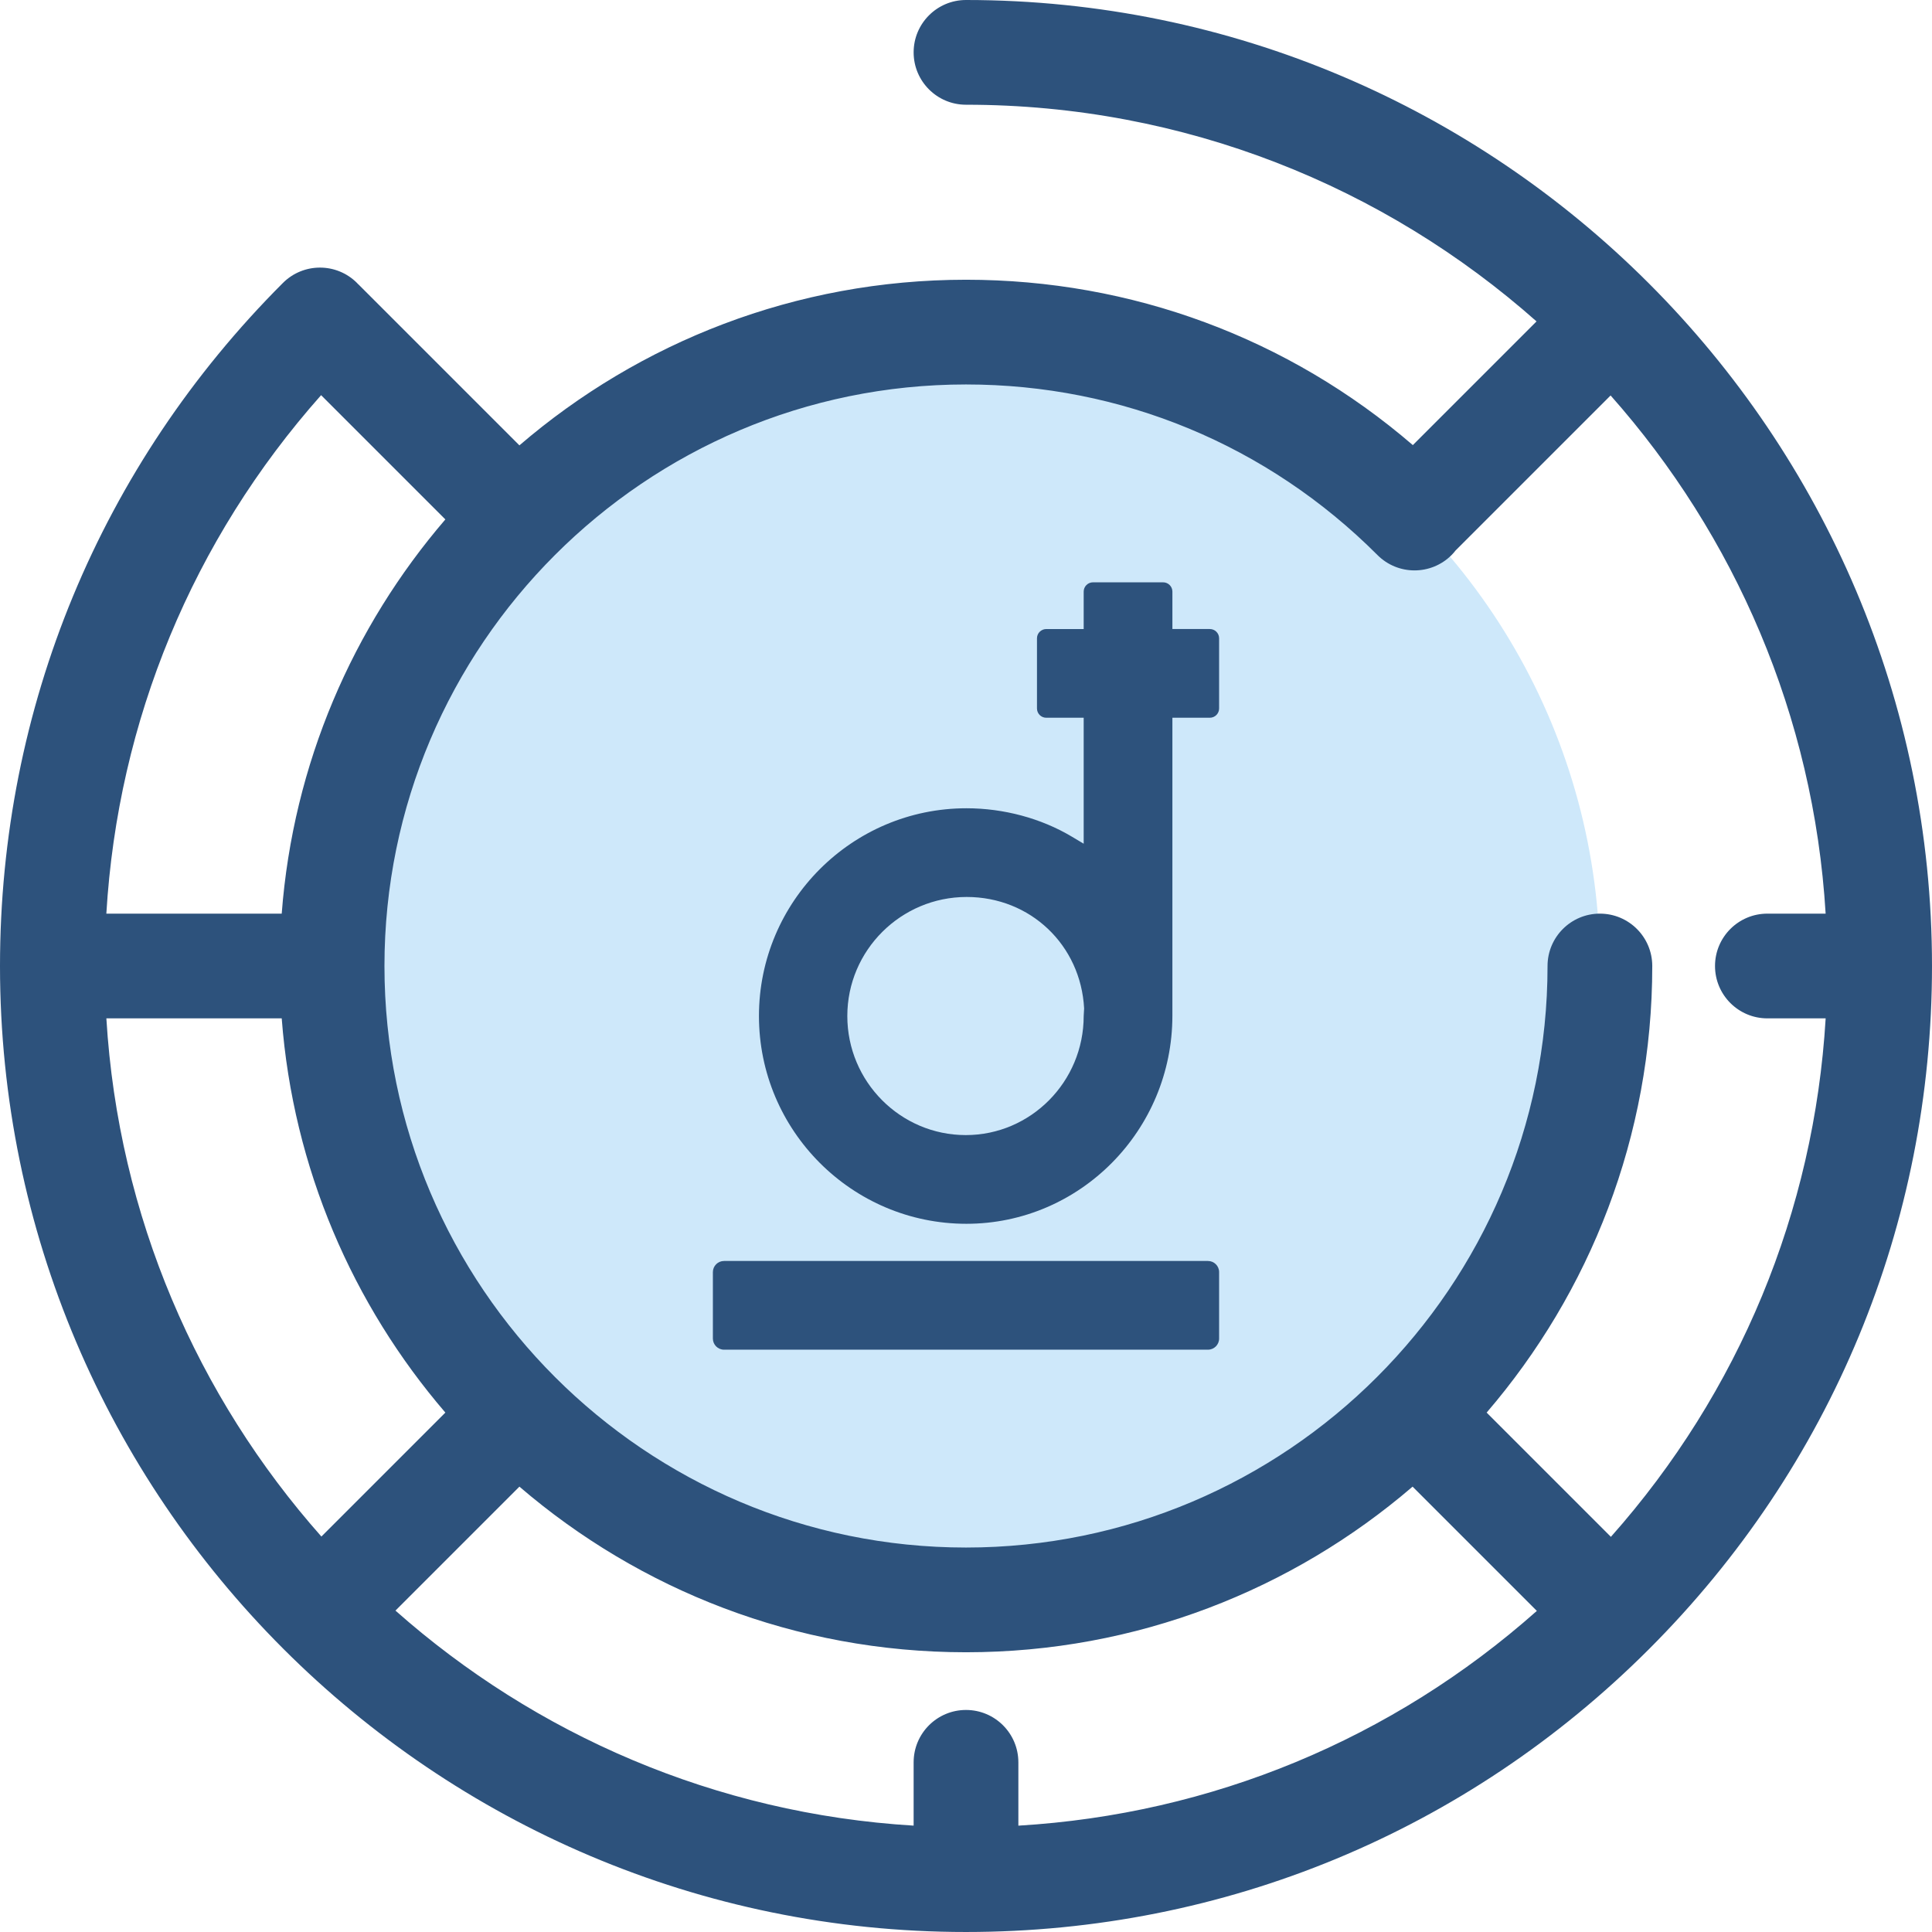
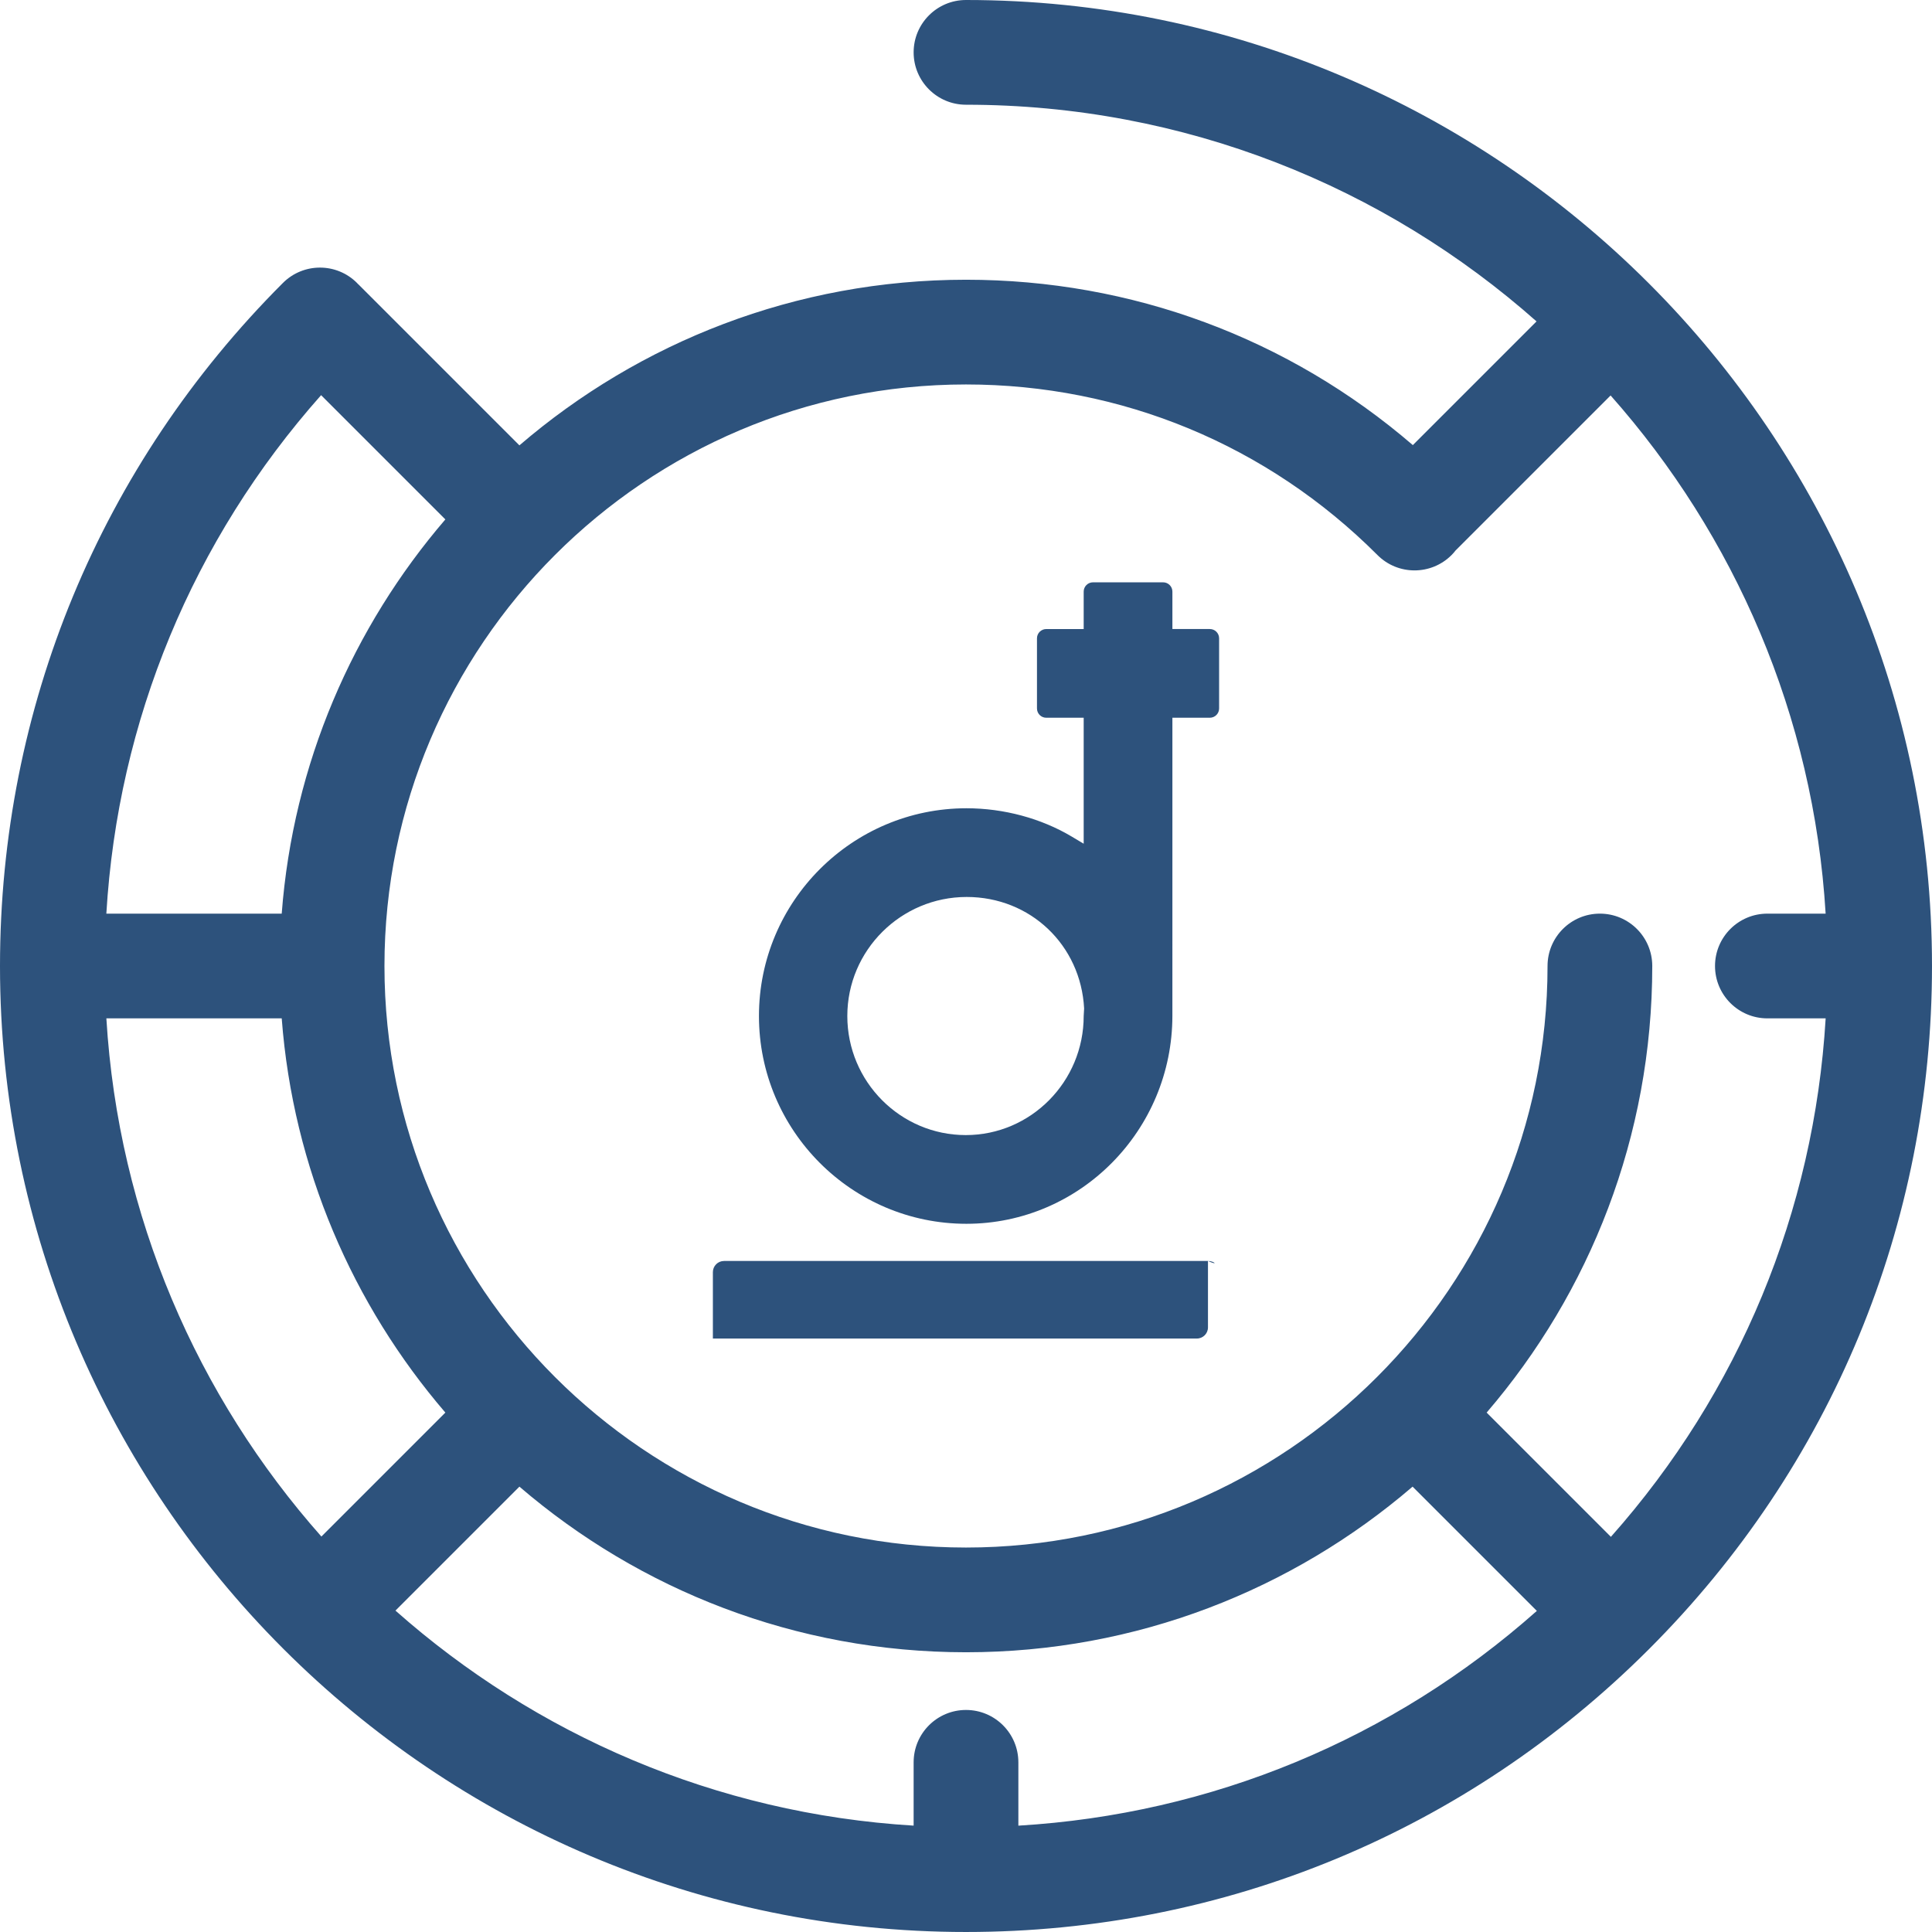
<svg xmlns="http://www.w3.org/2000/svg" version="1.1" id="Layer_1" x="0px" y="0px" viewBox="0 0 511.999 511.999" style="enable-background:new 0 0 511.999 511.999;" xml:space="preserve">
-   <circle style="fill:#CEE8FA;" cx="255.997" cy="255.997" r="167.991" />
  <g>
    <path style="fill:#2D527C;" d="M255.999,0c-7.663,0-13.877,6.213-13.877,13.877s6.214,13.877,13.877,13.877   c57.945,0,110.905,21.716,151.199,57.422l-32.782,32.781c-32.95-28.356-74.49-43.824-118.416-43.824   c-45.157,0-86.517,16.549-118.35,43.892L95.044,75.42c-0.074-0.074-0.155-0.136-0.23-0.208c-0.072-0.075-0.135-0.157-0.208-0.23   c-5.42-5.419-14.204-5.419-19.626,0C26.628,123.334,0,187.622,0,255.999c0,141.159,114.842,255.999,255.999,255.999   c68.38,0,132.668-26.628,181.02-74.981s74.98-112.64,74.98-181.018C512,114.842,397.158,0,255.999,0z M365.043,147.093   c5.415,5.423,14.2,5.427,19.624,0.011c0.402-0.402,0.766-0.828,1.109-1.264c0.029-0.029,0.061-0.053,0.09-0.082l40.958-40.957   c32.834,37.053,53.823,84.82,56.987,137.322h-15.439c-7.663,0-13.877,6.213-13.877,13.877s6.214,13.877,13.877,13.877h15.445   c-3.047,51.144-22.905,99.081-56.914,137.401l-32.929-32.929c27.344-31.833,43.892-73.192,43.892-118.35   c0-7.664-6.214-13.877-13.877-13.877s-13.877,6.213-13.877,13.877c0,84.978-69.135,154.114-154.114,154.114   s-154.114-69.135-154.114-154.114s69.135-154.114,154.114-154.114C297.201,101.887,335.926,117.942,365.043,147.093z    M255.999,453.157c-7.663,0-13.877,6.213-13.877,13.877v16.777c-52.502-3.165-100.27-24.154-137.322-56.987l32.85-32.849   c31.833,27.344,73.192,43.892,118.35,43.892s86.517-16.549,118.35-43.892l32.929,32.929   c-38.319,34.009-86.257,53.866-137.402,56.914v-16.782C269.876,459.37,263.663,453.157,255.999,453.157z M28.188,269.876h46.47   c3.011,39.73,18.85,75.932,43.367,104.473l-32.85,32.85C52.341,370.146,31.353,322.38,28.188,269.876z M85.096,104.722   l32.929,32.929c-24.516,28.542-40.355,64.743-43.367,104.473H28.182C31.229,190.98,51.087,143.042,85.096,104.722z" />
-     <path style="fill:#2D527C;" d="M320.125,334.171H191.875c-1.632,0-2.954,1.322-2.954,2.954v17.601c0,1.631,1.322,2.953,2.953,2.953   h128.251c1.631,0,2.953-1.322,2.953-2.953v-17.603C323.078,335.493,321.755,334.171,320.125,334.171z" />
+     <path style="fill:#2D527C;" d="M320.125,334.171H191.875c-1.632,0-2.954,1.322-2.954,2.954v17.601h128.251c1.631,0,2.953-1.322,2.953-2.953v-17.603C323.078,335.493,321.755,334.171,320.125,334.171z" />
    <path style="fill:#2D527C;" d="M320.616,166.7h-9.919v-9.919c0-1.359-1.102-2.46-2.46-2.46H289.65c-1.36,0-2.462,1.102-2.462,2.462   v9.919h-9.916c-1.36,0-2.462,1.102-2.462,2.462v18.584c0,1.359,1.102,2.46,2.46,2.46h9.918v33.384l-3.149-1.878   c-8.126-4.847-18.038-7.517-27.911-7.517c-30.326,0-54.997,24.698-54.997,55.056c0,30.361,24.657,55.063,54.964,55.063   c30.105,0,54.599-24.742,54.599-55.151c0.001-0.5,0.003-71.143,0.003-78.958h9.919c1.359,0,2.46-1.102,2.46-2.46v-18.585   C323.078,167.802,321.976,166.7,320.616,166.7z M287.305,267.263c0.003,0.237-0.019,0.518-0.053,0.871   c-0.033,0.401-0.064,0.792-0.064,1.121c0,17.4-14.015,31.554-31.242,31.554c-17.314,0-31.399-14.156-31.399-31.554   c0-17.396,14.19-31.549,31.632-31.549C273.038,237.706,286.42,250.425,287.305,267.263z" />
  </g>
  <g>
</g>
  <g>
</g>
  <g>
</g>
  <g>
</g>
  <g>
</g>
  <g>
</g>
  <g>
</g>
  <g>
</g>
  <g>
</g>
  <g>
</g>
  <g>
</g>
  <g>
</g>
  <g>
</g>
  <g>
</g>
  <g>
</g>
</svg>